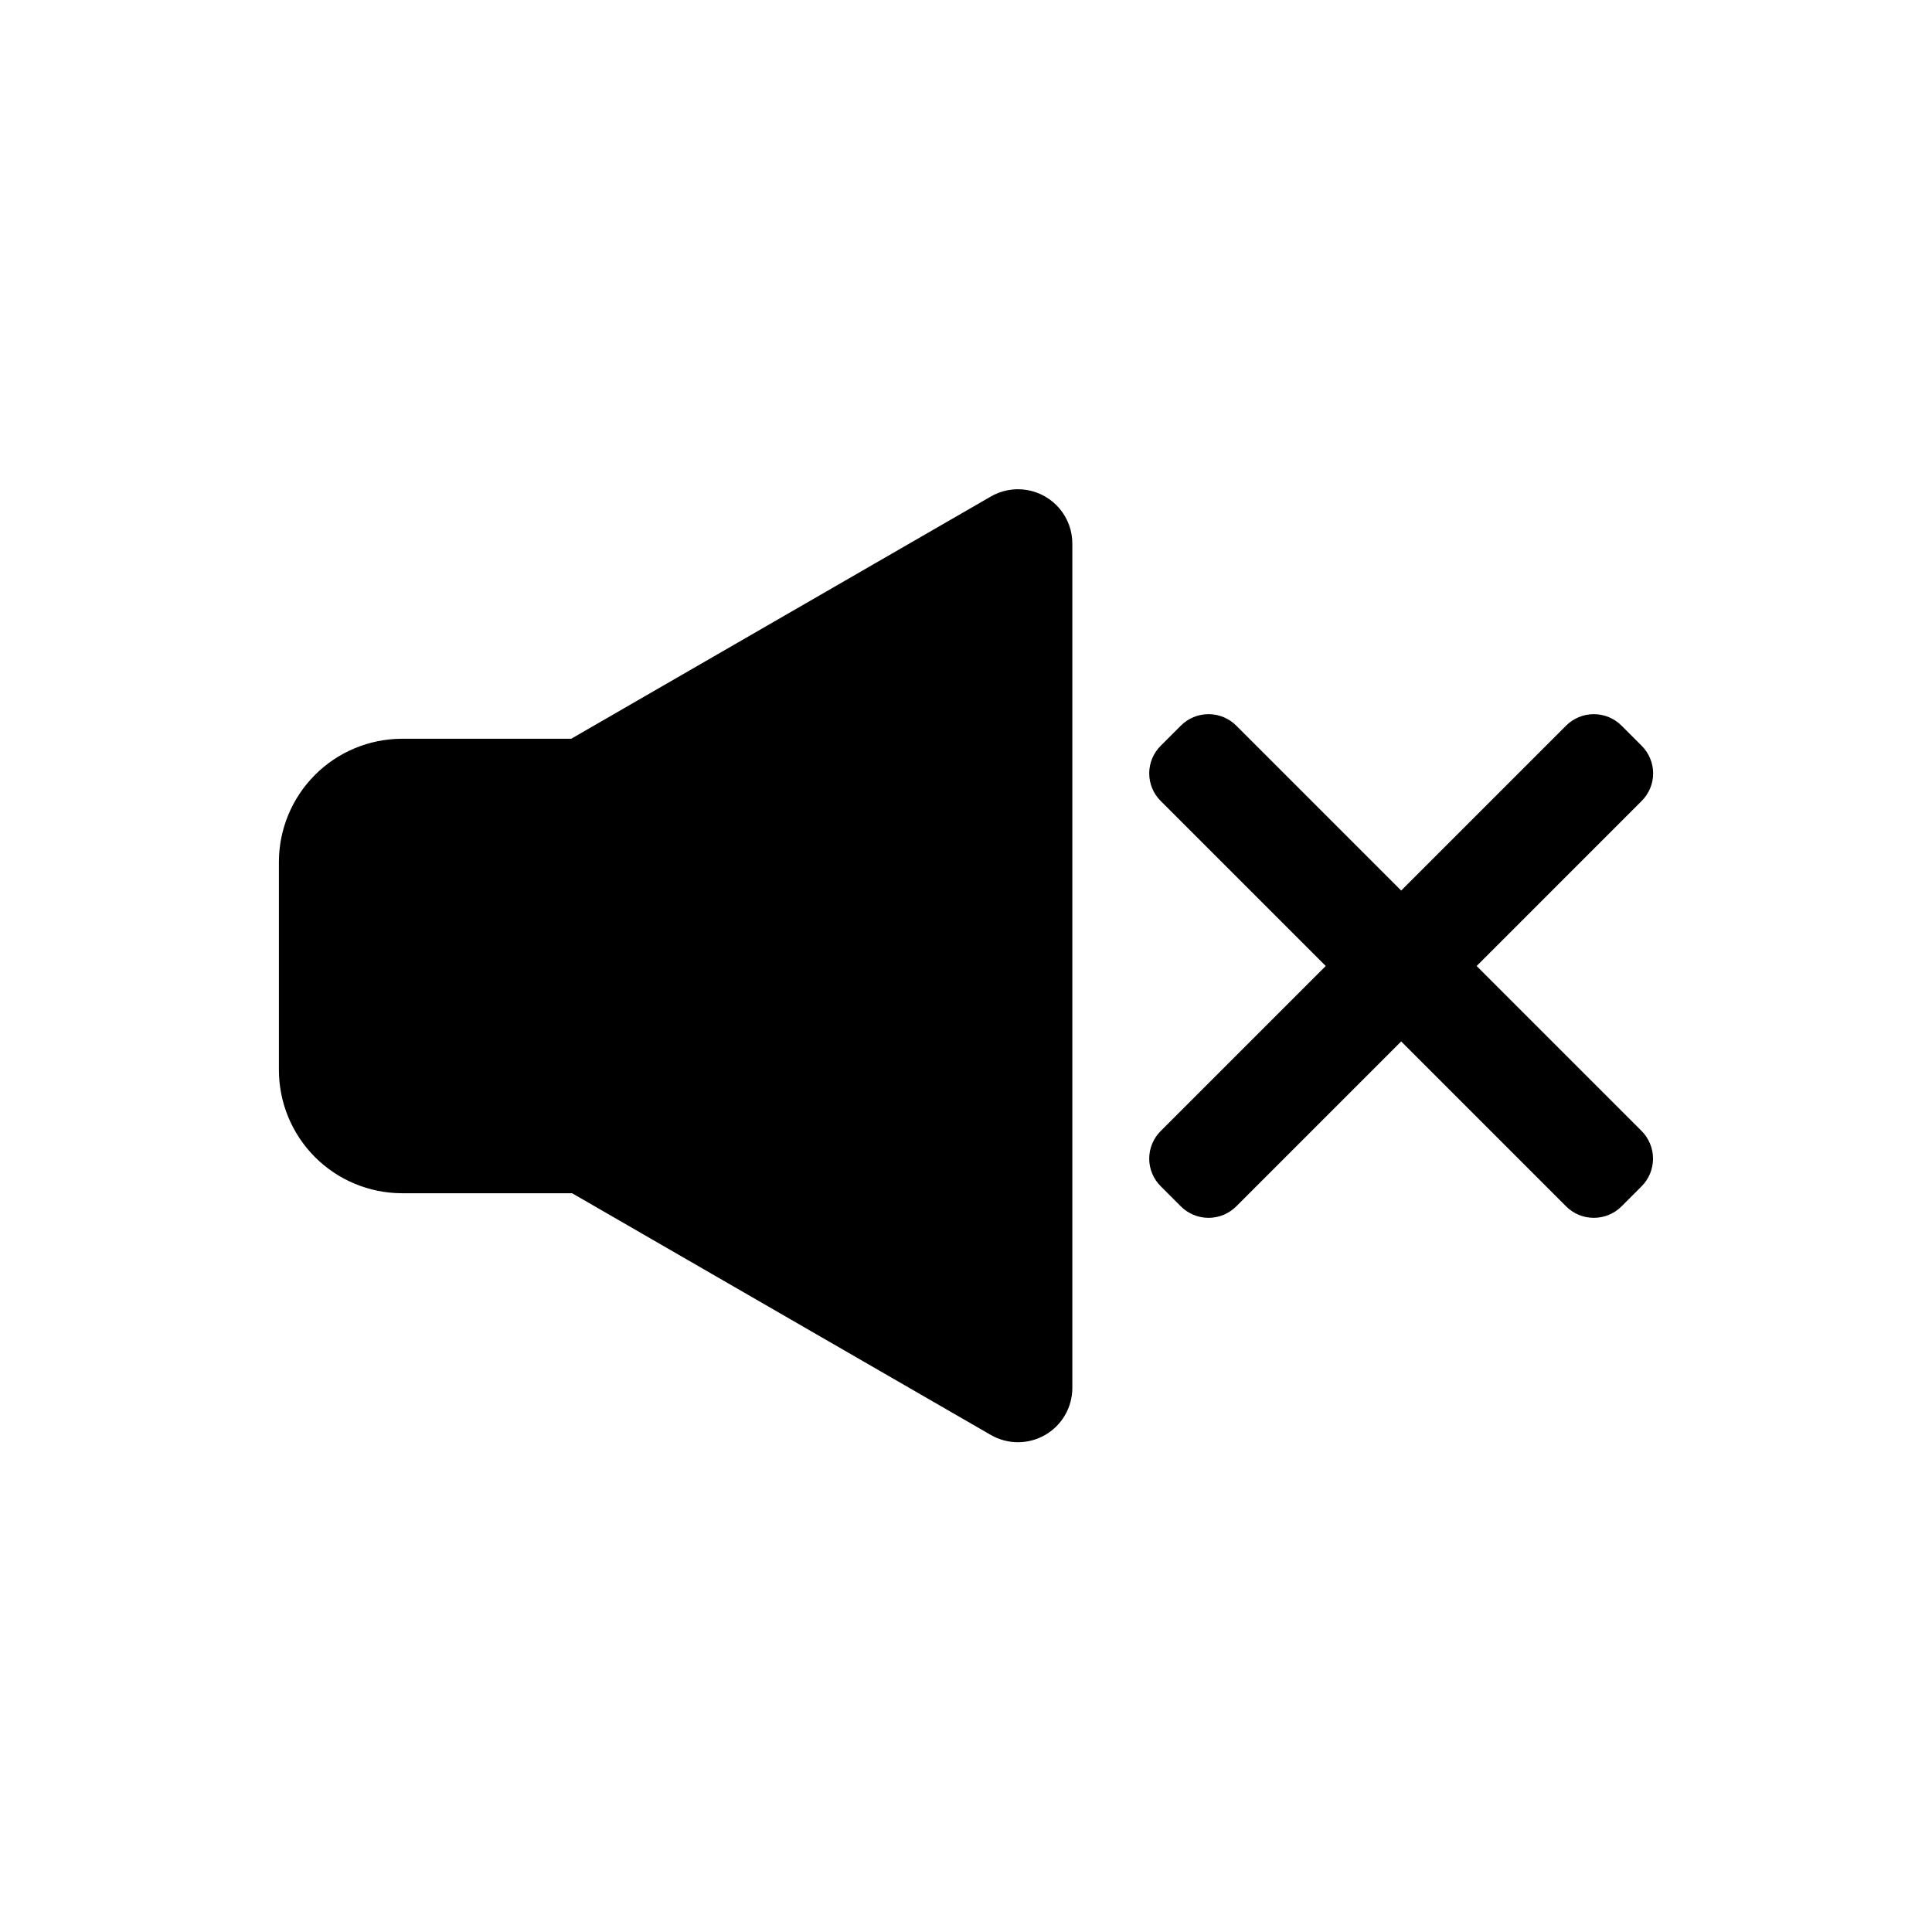
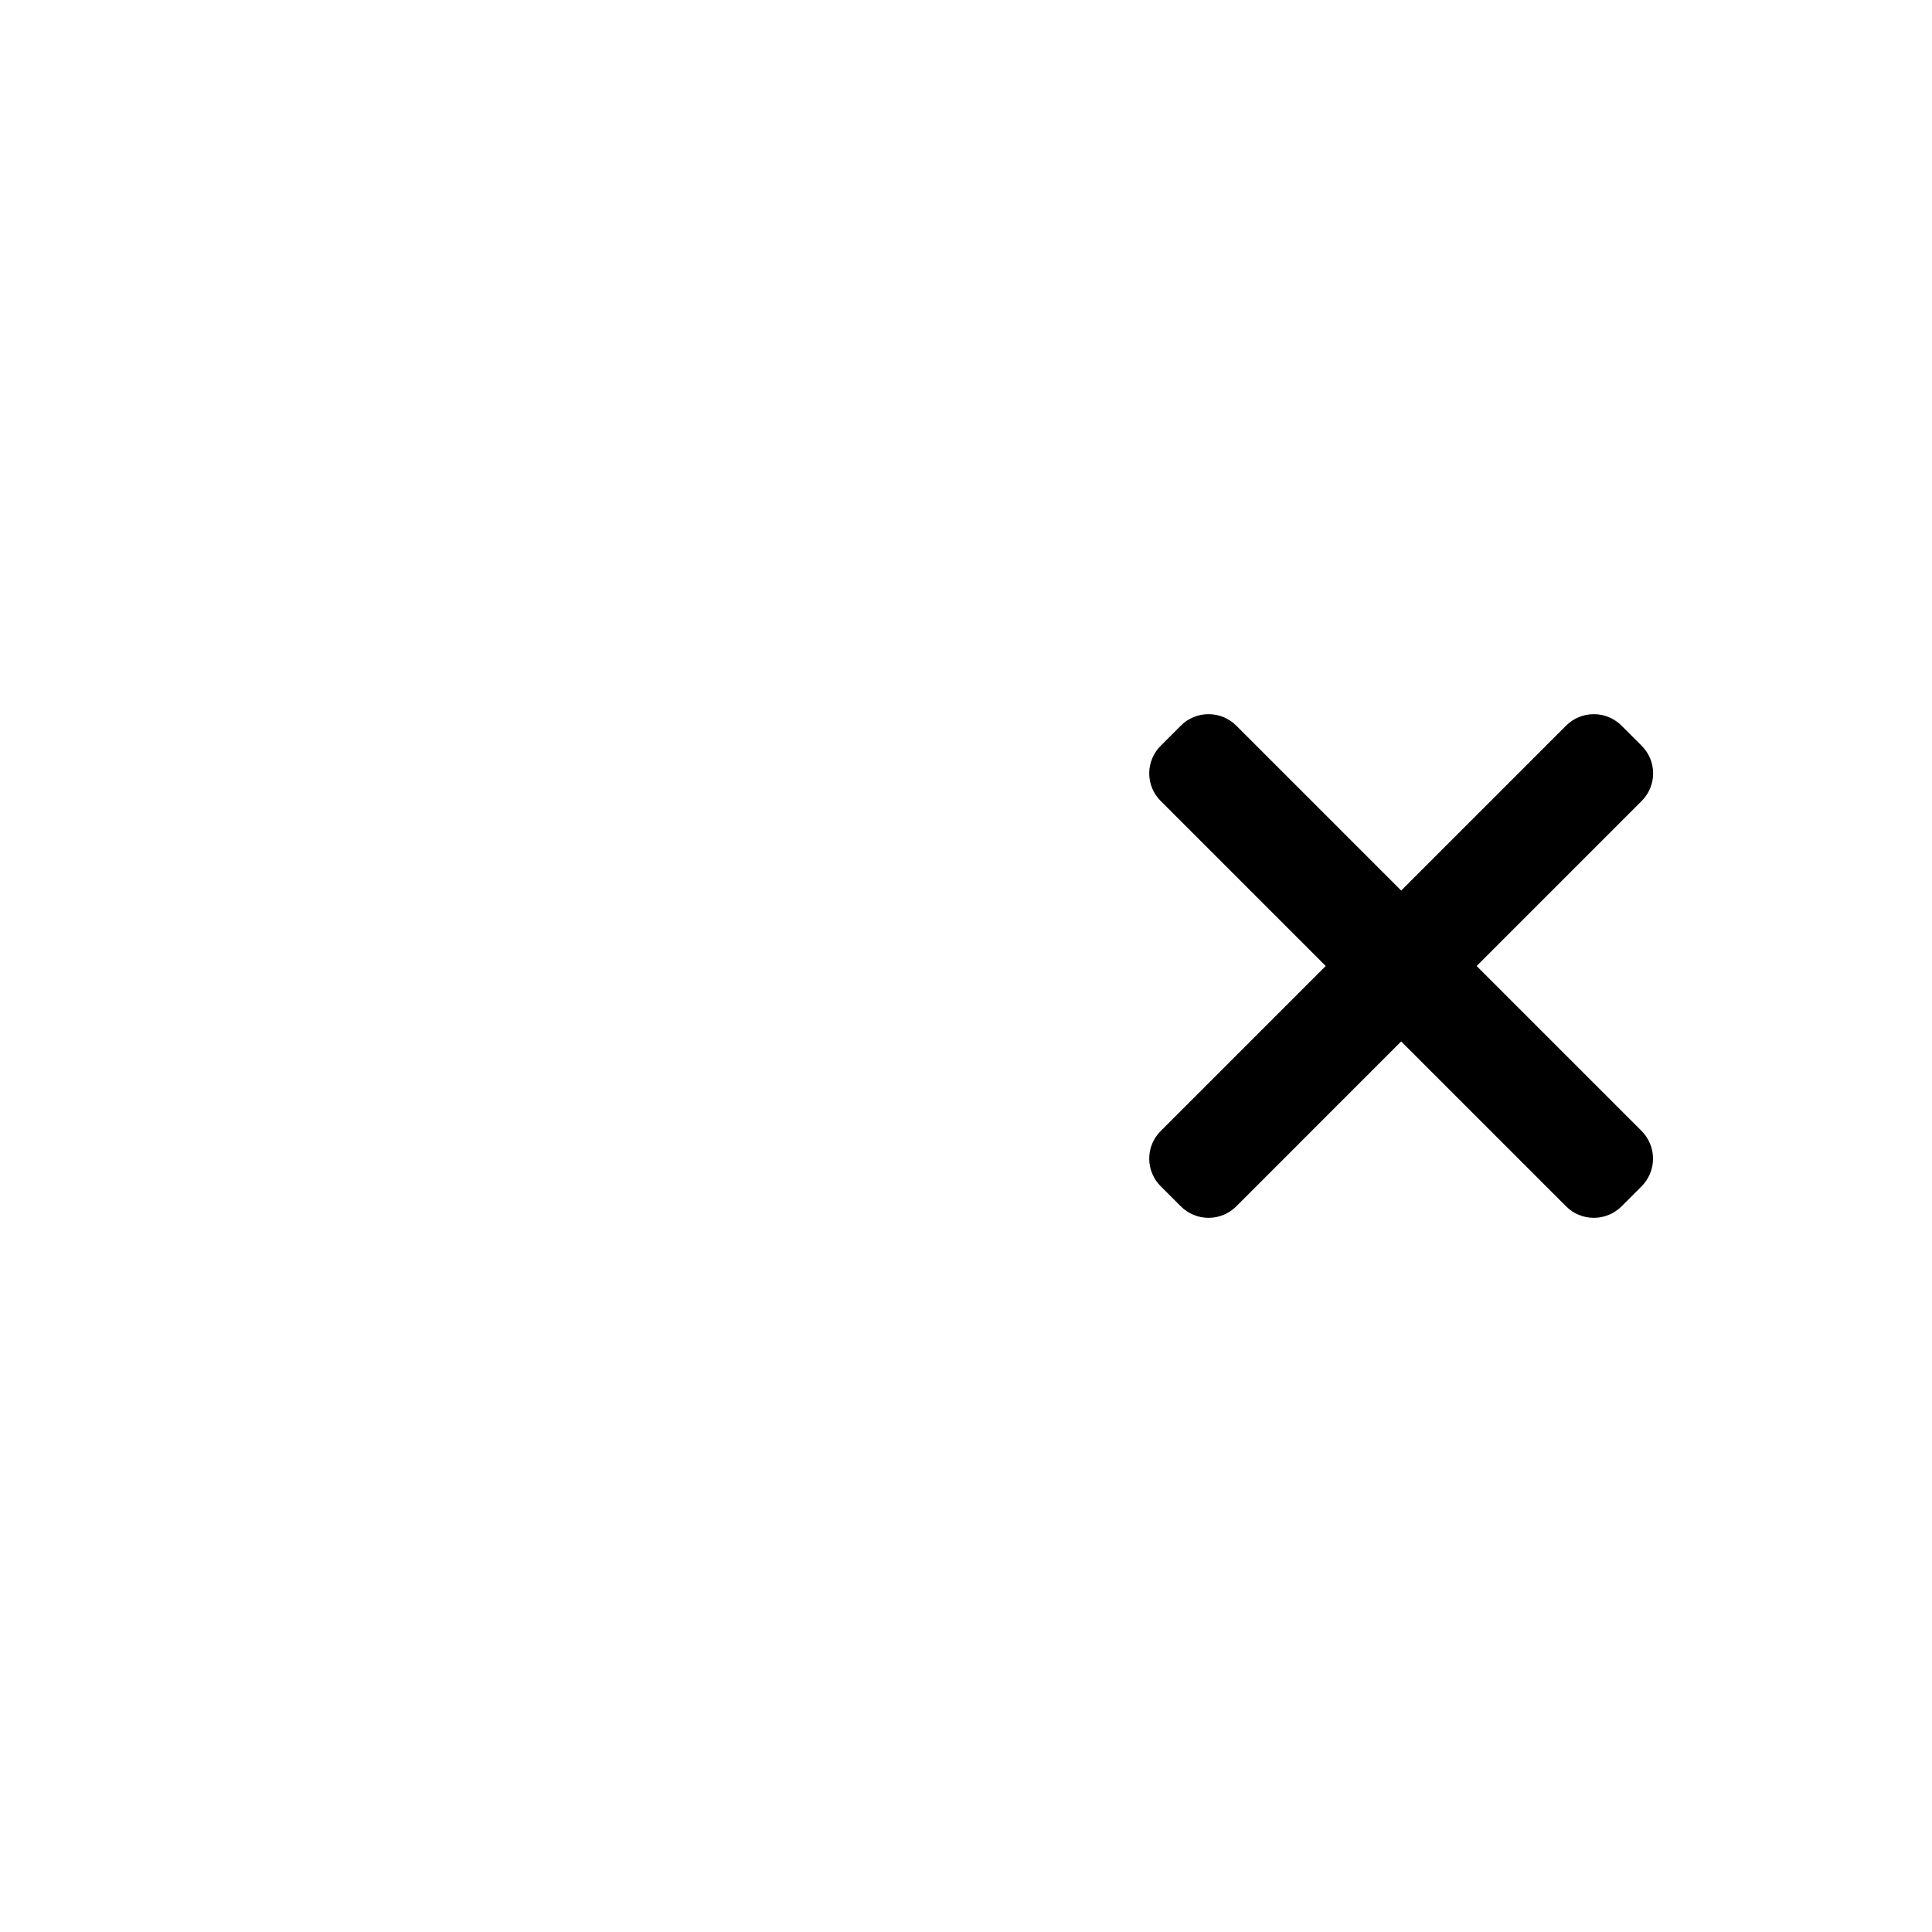
<svg xmlns="http://www.w3.org/2000/svg" fill="#000000" width="800px" height="800px" version="1.1" viewBox="144 144 512 512">
  <g>
-     <path d="m428.18 288.14v223.72c-0.02 5.129-2.766 9.859-7.207 12.418-4.445 2.562-9.914 2.57-14.363 0.02l-111-64.078h-45.184c-8.637-0.039-16.906-3.5-23-9.625-6.09-6.121-9.512-14.406-9.512-23.043v-55.105c0-8.637 3.422-16.922 9.512-23.043 6.094-6.121 14.363-9.582 23-9.625h44.949l111-64.078c2.938-1.758 6.402-2.414 9.777-1.848 3.375 0.562 6.438 2.312 8.641 4.93 2.207 2.617 3.406 5.934 3.387 9.355z" />
    <path d="m579.01 443.69c1.957 1.949 3.059 4.598 3.059 7.359 0 2.766-1.102 5.414-3.059 7.363l-5.273 5.273c-1.949 1.957-4.598 3.055-7.359 3.055s-5.41-1.098-7.363-3.055l-43.691-43.691-43.688 43.691c-1.949 1.957-4.598 3.055-7.359 3.055-2.762 0-5.41-1.098-7.359-3.055l-5.273-5.273c-1.977-1.941-3.09-4.594-3.09-7.363 0-2.766 1.113-5.418 3.09-7.359l43.688-43.688-43.691-43.691h0.004c-1.977-1.938-3.09-4.59-3.09-7.359s1.113-5.422 3.09-7.359l5.273-5.273v-0.004c1.949-1.957 4.598-3.055 7.359-3.055 2.762 0 5.41 1.098 7.359 3.055l43.691 43.691 43.691-43.691h-0.004c1.953-1.957 4.602-3.055 7.363-3.055s5.41 1.098 7.359 3.055l5.273 5.273v0.004c1.977 1.938 3.09 4.59 3.09 7.359s-1.113 5.422-3.09 7.359l-43.688 43.691z" />
  </g>
</svg>